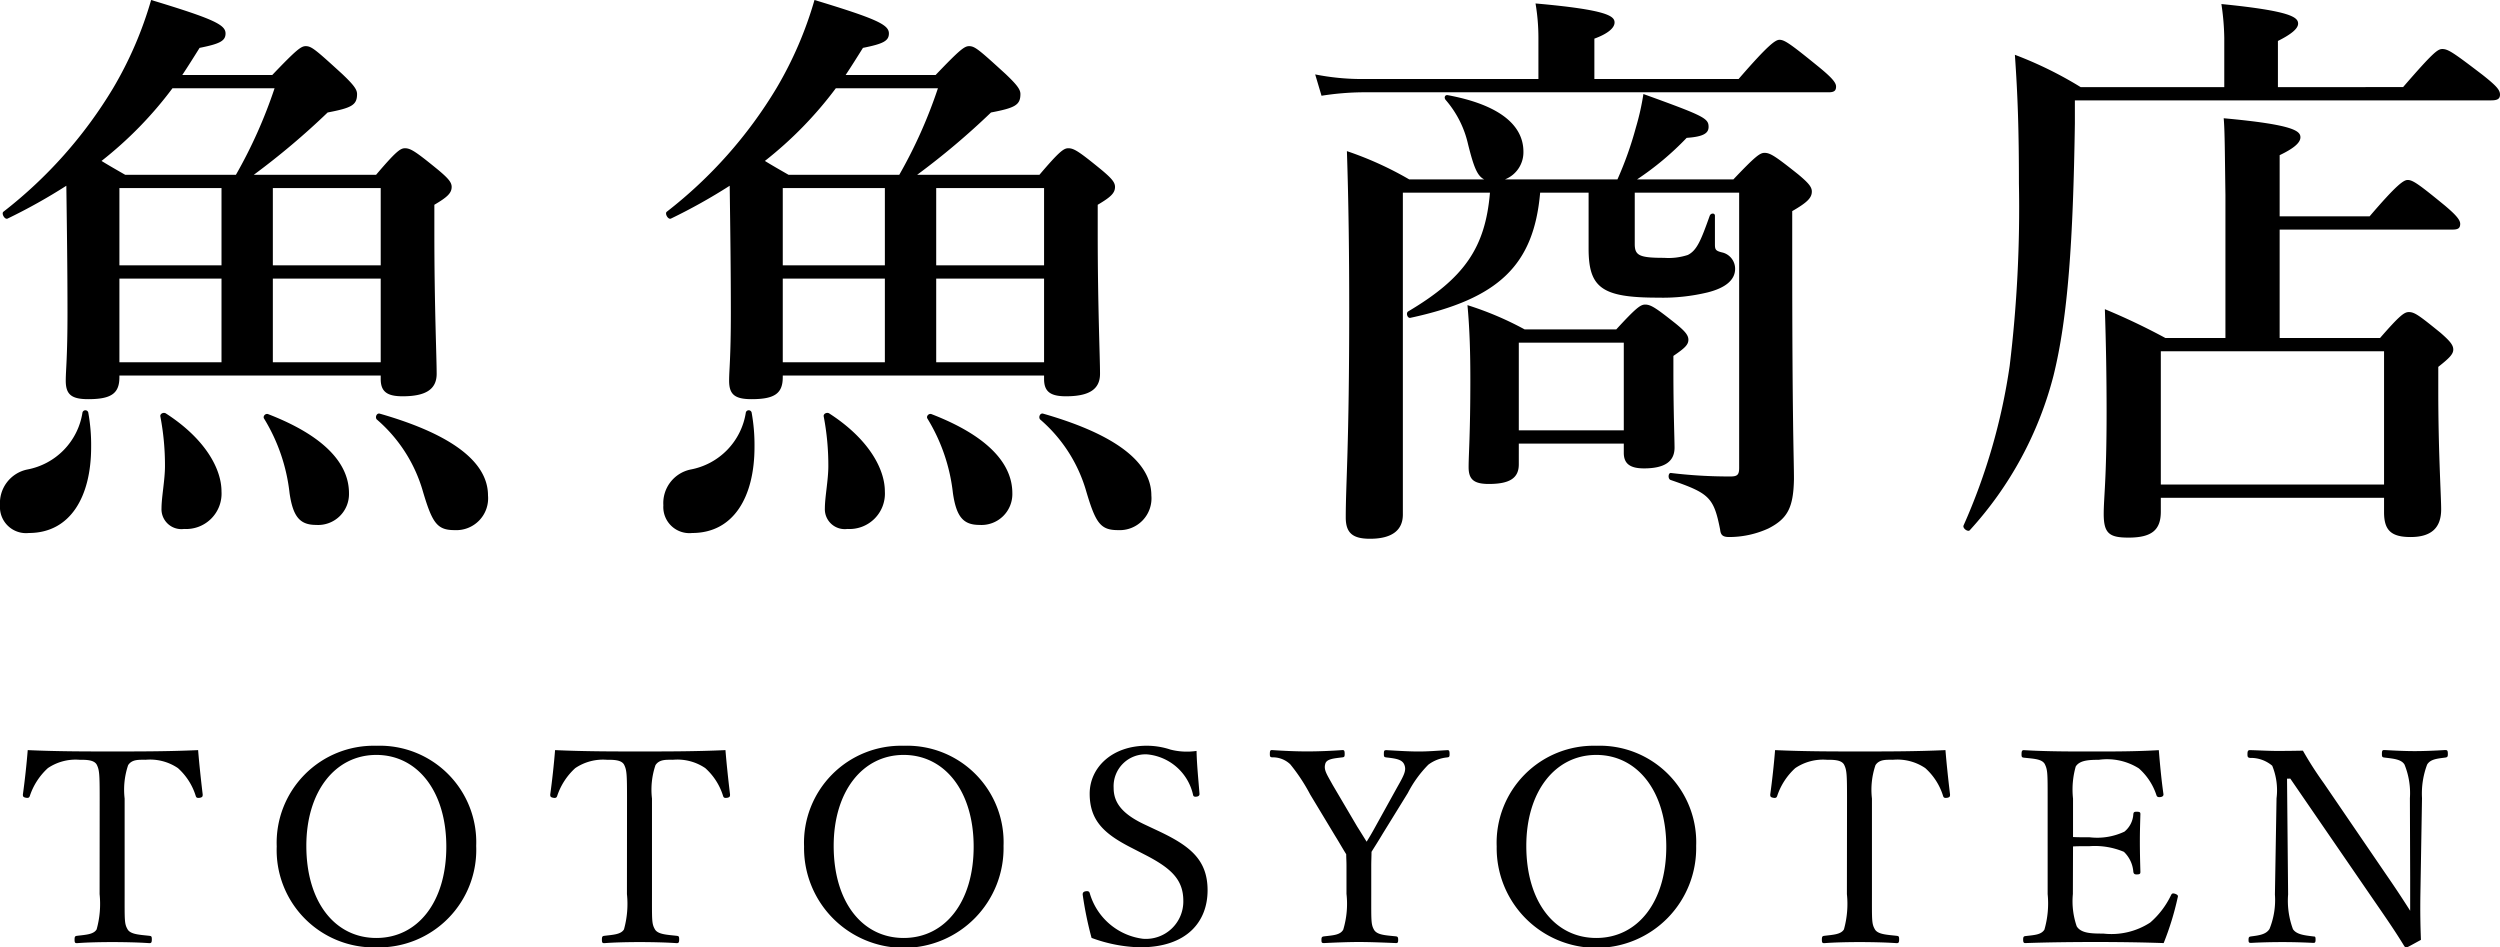
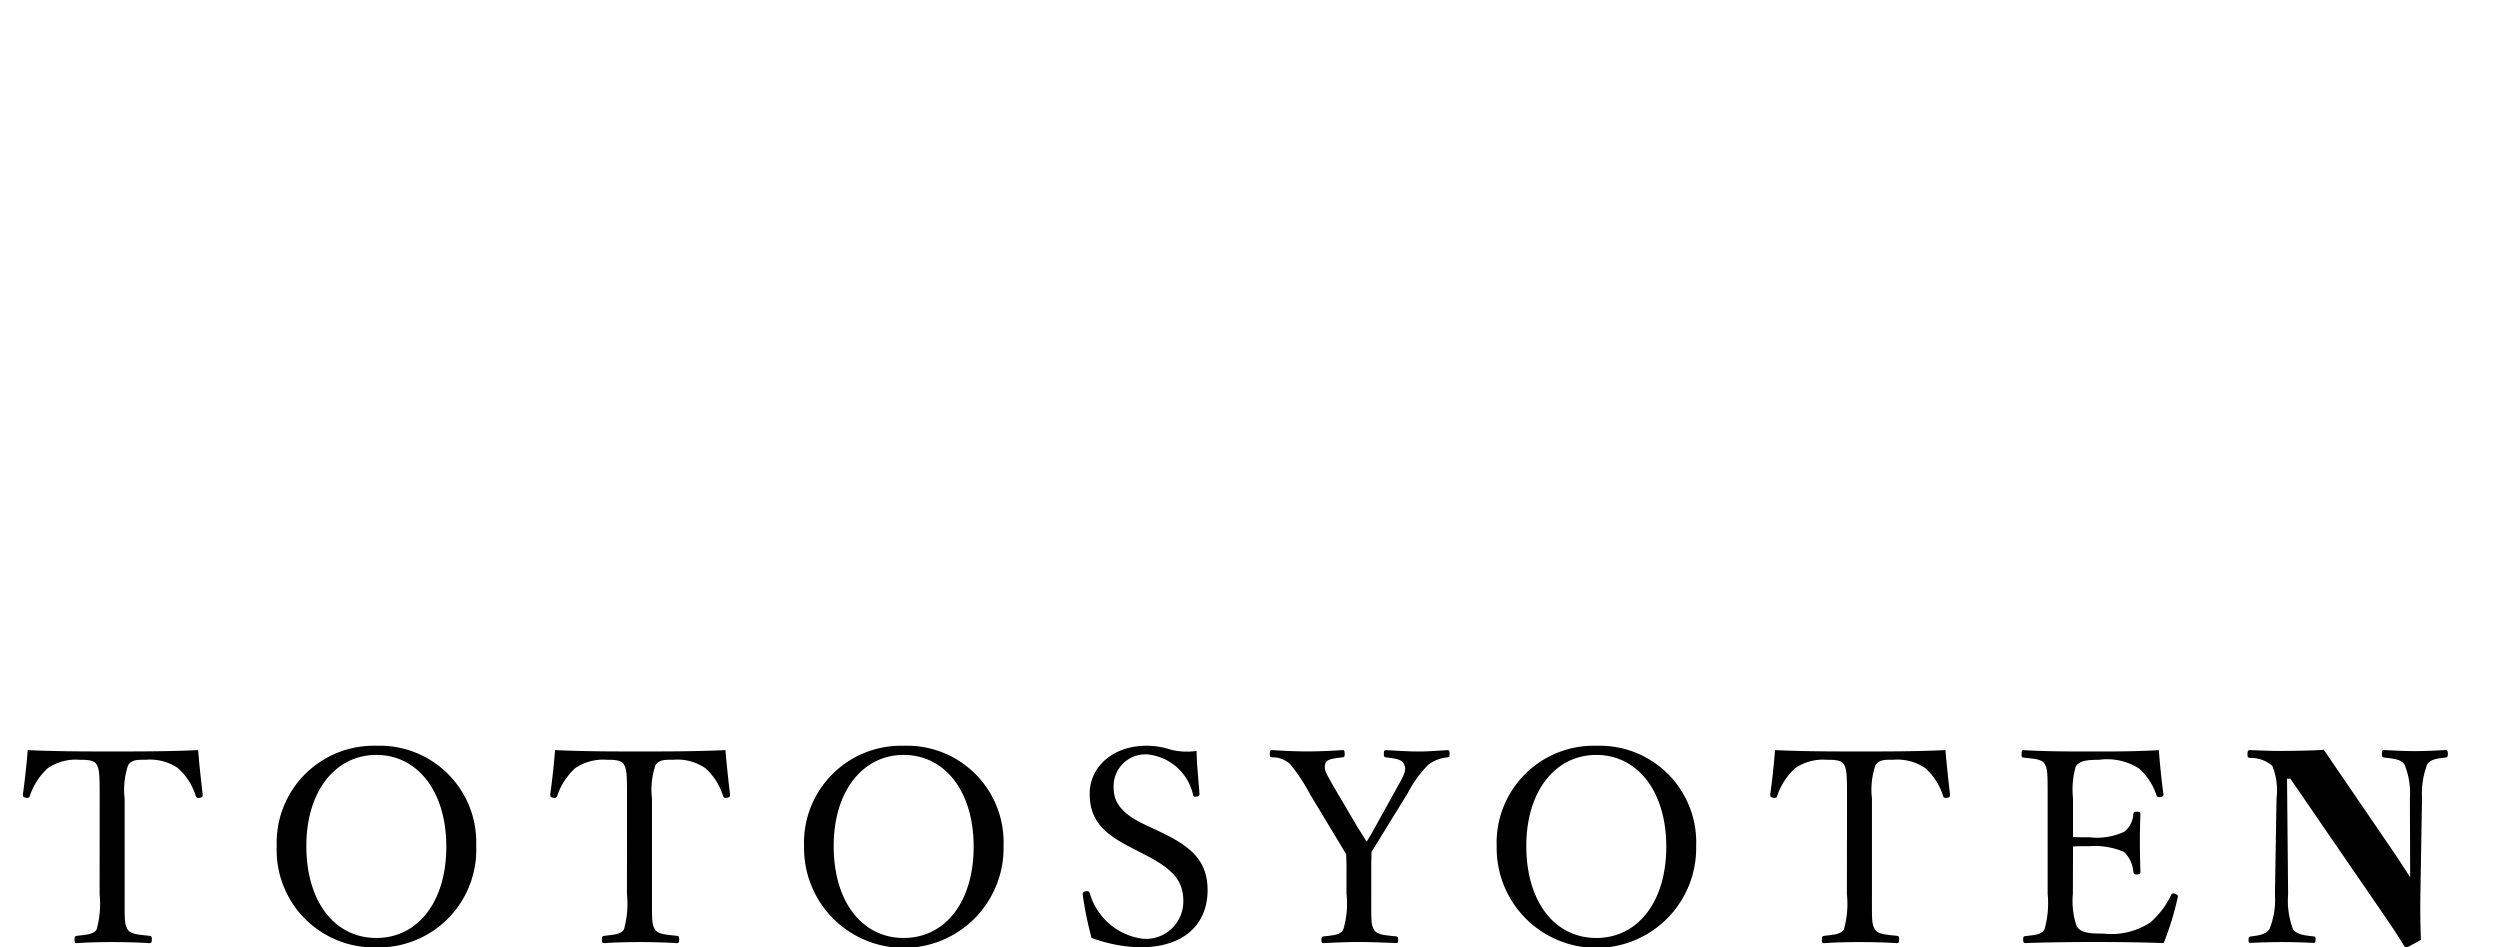
<svg xmlns="http://www.w3.org/2000/svg" width="130.02" height="49.272" viewBox="0 0 130.02 49.272">
  <g id="グループ_27910" data-name="グループ 27910" transform="translate(-240.453 -9389.56)">
-     <path id="パス_15144" data-name="パス 15144" d="M8.37-5.91H21.96v.18c0,.66.33.9,1.14.9,1.2,0,1.77-.36,1.77-1.17,0-.87-.12-3.51-.12-7.35v-1.44c.66-.39.9-.6.9-.93,0-.24-.18-.45-.72-.9-1.14-.93-1.41-1.11-1.71-1.11-.24,0-.48.18-1.5,1.38H15.36a38.9,38.9,0,0,0,3.84-3.24c1.26-.24,1.53-.39,1.53-.96,0-.24-.18-.48-.78-1.05-1.38-1.26-1.59-1.44-1.89-1.44-.24,0-.48.18-1.74,1.5H11.64c.3-.45.6-.93.9-1.41,1.05-.21,1.35-.36,1.35-.75,0-.45-.6-.75-3.87-1.74a19.665,19.665,0,0,1-1.98,4.59,23.348,23.348,0,0,1-5.7,6.42c-.12.09.06.42.21.36a29.222,29.222,0,0,0,3.06-1.71c.03,2.22.06,4.41.06,6.6,0,2.37-.09,2.97-.09,3.54,0,.72.3.96,1.17.96,1.2,0,1.62-.3,1.62-1.14Zm0-5.73v-4.02h5.31v4.02Zm0,.69h5.31V-6.6H8.37Zm8.07-9.9a25.05,25.05,0,0,1-2.01,4.5H8.67c-.42-.24-.84-.48-1.23-.72a20.02,20.02,0,0,0,3.69-3.78ZM21.96-6.6H16.35v-4.35h5.61Zm0-5.04H16.35v-4.02h5.61ZM20.31.21c0-1.62-1.41-3.03-4.2-4.11-.15-.06-.3.12-.21.24A9.385,9.385,0,0,1,17.22.21c.18,1.23.54,1.65,1.38,1.65A1.607,1.607,0,0,0,20.31.21ZM11.73,2.07A1.842,1.842,0,0,0,13.68.12c0-1.17-.84-2.73-2.88-4.05-.12-.09-.33,0-.3.15a13.536,13.536,0,0,1,.24,2.58c0,.72-.18,1.62-.18,2.19A1.035,1.035,0,0,0,11.73,2.07ZM6.75-3.99a.156.156,0,0,0-.3,0A3.569,3.569,0,0,1,3.57-1.02,1.783,1.783,0,0,0,2.16.84a1.357,1.357,0,0,0,1.5,1.44C5.82,2.28,6.9.39,6.9-2.19A9.5,9.5,0,0,0,6.75-3.99ZM27.54.33c0-1.92-2.28-3.3-5.64-4.26-.15-.03-.24.18-.15.3A7.747,7.747,0,0,1,24.12,0c.51,1.74.75,2.13,1.68,2.13A1.654,1.654,0,0,0,27.54.33ZM42.87-5.91H56.46v.18c0,.66.33.9,1.14.9,1.2,0,1.77-.36,1.77-1.17,0-.87-.12-3.51-.12-7.35v-1.44c.66-.39.9-.6.9-.93,0-.24-.18-.45-.72-.9-1.14-.93-1.41-1.11-1.71-1.11-.24,0-.48.18-1.5,1.38H49.86a38.9,38.9,0,0,0,3.84-3.24c1.26-.24,1.53-.39,1.53-.96,0-.24-.18-.48-.78-1.05-1.38-1.26-1.59-1.44-1.89-1.44-.24,0-.48.18-1.74,1.5H46.14c.3-.45.6-.93.9-1.41,1.05-.21,1.35-.36,1.35-.75,0-.45-.6-.75-3.87-1.74a19.665,19.665,0,0,1-1.98,4.59,23.348,23.348,0,0,1-5.7,6.42c-.12.09.06.42.21.36a29.222,29.222,0,0,0,3.06-1.71c.03,2.22.06,4.41.06,6.6,0,2.37-.09,2.97-.09,3.54,0,.72.3.96,1.17.96,1.2,0,1.62-.3,1.62-1.14Zm0-5.73v-4.02h5.31v4.02Zm0,.69h5.31V-6.6H42.87Zm8.07-9.9a25.05,25.05,0,0,1-2.01,4.5H43.17c-.42-.24-.84-.48-1.23-.72a20.02,20.02,0,0,0,3.69-3.78ZM56.46-6.6H50.85v-4.35h5.61Zm0-5.04H50.85v-4.02h5.61ZM54.81.21c0-1.62-1.41-3.03-4.2-4.11-.15-.06-.3.12-.21.24A9.385,9.385,0,0,1,51.72.21c.18,1.23.54,1.65,1.38,1.65A1.607,1.607,0,0,0,54.81.21ZM46.23,2.07A1.842,1.842,0,0,0,48.18.12c0-1.17-.84-2.73-2.88-4.05-.12-.09-.33,0-.3.15a13.536,13.536,0,0,1,.24,2.58c0,.72-.18,1.62-.18,2.19A1.035,1.035,0,0,0,46.23,2.07ZM41.25-3.99a.156.156,0,0,0-.3,0,3.569,3.569,0,0,1-2.88,2.97A1.783,1.783,0,0,0,36.66.84a1.357,1.357,0,0,0,1.5,1.44c2.16,0,3.24-1.89,3.24-4.47A9.5,9.5,0,0,0,41.25-3.99ZM62.04.33c0-1.92-2.28-3.3-5.64-4.26-.15-.03-.24.18-.15.3A7.747,7.747,0,0,1,58.62,0c.51,1.74.75,2.13,1.68,2.13A1.654,1.654,0,0,0,62.04.33ZM84.78-15.42v2.91c0,2.04.69,2.55,3.6,2.55a9.979,9.979,0,0,0,2.58-.27c.96-.24,1.44-.66,1.44-1.23a.873.873,0,0,0-.63-.84c-.39-.09-.42-.15-.42-.45v-1.47c0-.15-.21-.15-.27,0-.45,1.26-.66,1.8-1.14,2.04a3.227,3.227,0,0,1-1.23.15c-1.29,0-1.53-.12-1.53-.72v-2.67h5.43V-1.11c0,.36-.09.45-.45.45a25.232,25.232,0,0,1-3.09-.18c-.15-.03-.18.3-.03.36,2.01.69,2.25.9,2.58,2.58.03.3.15.39.48.39a4.914,4.914,0,0,0,2.04-.45c.99-.51,1.29-1.08,1.32-2.55,0-1.17-.09-2.73-.09-11.85v-2.1c.78-.45,1.02-.69,1.02-1.02,0-.24-.18-.45-.72-.9-1.17-.93-1.44-1.11-1.74-1.11-.24,0-.48.18-1.62,1.38H87.3a15.213,15.213,0,0,0,2.58-2.16c.87-.06,1.14-.24,1.14-.57,0-.45-.24-.57-3.39-1.71a13.052,13.052,0,0,1-.39,1.74,18.32,18.32,0,0,1-.96,2.7H80.43a1.514,1.514,0,0,0,.96-1.44c0-1.44-1.35-2.46-3.93-2.94-.15-.03-.21.12-.12.24a5.287,5.287,0,0,1,1.17,2.31c.3,1.2.48,1.65.84,1.83h-3.9a17.746,17.746,0,0,0-3.24-1.47c.09,2.73.12,5.46.12,8.19,0,7.26-.18,9.06-.18,10.86,0,.81.36,1.11,1.26,1.11,1.23,0,1.71-.51,1.71-1.26V-15.42h4.53c-.24,2.85-1.32,4.44-4.26,6.18-.12.09-.03.36.12.33,4.59-.99,6.42-2.73,6.75-6.51Zm-2.61-5.91H72.96a12.443,12.443,0,0,1-2.4-.24l.33,1.11a14.5,14.5,0,0,1,2.1-.18H97.26c.3,0,.39-.09.39-.3s-.24-.48-.9-1.02c-1.44-1.17-1.77-1.41-2.04-1.41-.21,0-.57.24-2.13,2.04h-7.5v-2.1c.66-.24,1.05-.54,1.05-.84,0-.33-.36-.66-4.11-.99a10.736,10.736,0,0,1,.15,1.77ZM81.15-2.37h5.46v.48c0,.57.33.81,1.05.81,1.08,0,1.59-.36,1.59-1.08,0-.45-.06-1.89-.06-3.96v-.81c.57-.39.78-.57.78-.84,0-.24-.18-.45-.66-.84-1.02-.81-1.29-.99-1.59-.99-.24,0-.48.18-1.5,1.29H81.45a16.678,16.678,0,0,0-2.97-1.26c.12,1.29.15,2.58.15,3.87,0,2.85-.09,3.87-.09,4.56,0,.63.27.87,1.05.87,1.08,0,1.56-.3,1.56-1.02Zm5.46-.69H81.15V-7.62h5.46Zm34.02-17.85v-2.4c.66-.33,1.05-.63,1.05-.9,0-.33-.36-.66-3.99-1.02a12.809,12.809,0,0,1,.15,1.77v2.55h-7.47a20.053,20.053,0,0,0-3.42-1.68c.15,2.13.21,3.93.21,6.69a68.121,68.121,0,0,1-.48,9.48,31.518,31.518,0,0,1-2.4,8.31c-.06.15.24.36.33.24a18.882,18.882,0,0,0,4.35-8.04c.75-3.03,1.02-7.02,1.11-13.11v-1.2h21.66c.33,0,.45-.09.45-.3,0-.24-.18-.45-.9-1.02-1.53-1.17-1.8-1.35-2.1-1.35-.24,0-.48.18-2.04,1.98Zm.09,7.41h9c.3,0,.39-.09.39-.3s-.24-.48-.81-.96c-1.32-1.08-1.65-1.32-1.92-1.32-.21,0-.57.24-1.98,1.89h-4.68v-3.18c.69-.33,1.08-.63,1.08-.93,0-.33-.36-.66-3.99-.99.06.66.06,1.98.09,3.99v7.44h-3.12a33.846,33.846,0,0,0-3.15-1.5c.06,1.8.09,3.57.09,5.34,0,3.54-.15,4.44-.15,5.31,0,1.02.3,1.23,1.29,1.23,1.2,0,1.68-.39,1.68-1.35V.45h11.61V1.2c0,.93.36,1.29,1.38,1.29,1.08,0,1.59-.48,1.59-1.44,0-.72-.15-2.94-.15-6.18V-6.36c.57-.45.78-.66.78-.9s-.18-.45-.66-.87c-1.11-.9-1.35-1.08-1.65-1.08-.24,0-.48.18-1.5,1.35h-5.22ZM126.15-.24H114.54V-7.17h11.61Z" transform="translate(238.293 9415)" />
-     <path id="パス_15145" data-name="パス 15145" d="M4.34,9.06a4.935,4.935,0,0,1-.154,1.834c-.154.266-.56.28-1.022.336-.1.014-.126.042-.126.2s.028.182.126.182c.532-.042,1.26-.056,1.834-.056s1.344.014,1.932.056c.1,0,.126-.042.126-.2s-.028-.168-.126-.182c-.5-.056-.98-.07-1.134-.336-.168-.294-.154-.448-.154-1.834V4.09a3.979,3.979,0,0,1,.182-1.736c.2-.308.56-.28.91-.28a2.583,2.583,0,0,1,1.68.434A3.208,3.208,0,0,1,9.338,3.95c.028.084.056.126.224.1.126-.028.14-.07.14-.168-.084-.7-.182-1.6-.238-2.31-1.54.07-3.024.07-4.452.07s-2.87,0-4.41-.07C.546,2.284.448,3.18.35,3.88c0,.1.014.14.154.168s.182-.014.21-.1a3.4,3.4,0,0,1,.938-1.442A2.58,2.58,0,0,1,3.29,2.074c.35,0,.756,0,.9.252.14.28.154.49.154,1.764ZM18.732,1.346a5.046,5.046,0,0,0-5.18,5.236,5.058,5.058,0,0,0,5.18,5.25,5.076,5.076,0,0,0,5.194-5.278A5.019,5.019,0,0,0,18.732,1.346Zm0,.476c2.128,0,3.64,1.876,3.64,4.774,0,2.87-1.484,4.746-3.64,4.746s-3.64-1.876-3.64-4.788C15.092,3.726,16.59,1.822,18.732,1.822ZM31.766,9.06a4.935,4.935,0,0,1-.154,1.834c-.154.266-.56.28-1.022.336-.1.014-.126.042-.126.2s.028.182.126.182c.532-.042,1.26-.056,1.834-.056s1.344.014,1.932.056c.1,0,.126-.042.126-.2s-.028-.168-.126-.182c-.5-.056-.98-.07-1.134-.336-.168-.294-.154-.448-.154-1.834V4.09a3.979,3.979,0,0,1,.182-1.736c.2-.308.56-.28.91-.28a2.583,2.583,0,0,1,1.68.434,3.208,3.208,0,0,1,.924,1.442c.028.084.056.126.224.1.126-.028.14-.07.14-.168-.084-.7-.182-1.6-.238-2.31-1.54.07-3.024.07-4.452.07s-2.87,0-4.41-.07c-.056.714-.154,1.61-.252,2.31,0,.1.014.14.154.168s.182-.014.21-.1a3.4,3.4,0,0,1,.938-1.442,2.58,2.58,0,0,1,1.638-.434c.35,0,.756,0,.9.252.14.28.154.49.154,1.764ZM46.158,1.346a5.046,5.046,0,0,0-5.18,5.236,5.188,5.188,0,1,0,10.374-.028A5.019,5.019,0,0,0,46.158,1.346Zm0,.476c2.128,0,3.64,1.876,3.64,4.774,0,2.87-1.484,4.746-3.64,4.746s-3.64-1.876-3.64-4.788C42.518,3.726,44.016,1.822,46.158,1.822Zm12.5,5.166c1.372.7,2.044,1.288,2.044,2.422a1.946,1.946,0,0,1-2.1,1.974A3.316,3.316,0,0,1,55.832,9c-.028-.07-.07-.112-.224-.084-.126.028-.14.1-.14.168a18.448,18.448,0,0,0,.462,2.254,7.747,7.747,0,0,0,2.52.49c2.45,0,3.514-1.344,3.514-2.968S61,6.526,59.36,5.756l-.714-.336c-1.232-.588-1.568-1.2-1.568-1.89a1.657,1.657,0,0,1,1.75-1.736,2.7,2.7,0,0,1,2.38,2.1c.014.07.042.112.168.1s.168-.07.168-.14c-.056-.728-.14-1.54-.154-2.24a3.438,3.438,0,0,1-1.358-.07,3.917,3.917,0,0,0-1.232-.2c-1.82,0-2.968,1.148-2.968,2.492,0,1.414.77,2.1,2.17,2.814ZM69.188,9.046a4.654,4.654,0,0,1-.168,1.862c-.154.28-.518.294-.994.35-.112.014-.14.042-.14.182s.014.168.14.168c.546-.028,1.232-.056,1.806-.056s1.288.028,1.932.056c.084,0,.112-.028.112-.168s-.028-.168-.112-.182c-.546-.056-.994-.07-1.148-.35s-.14-.462-.14-1.862V7.576c0-.21.014-.532.014-.714.2-.322.364-.574.588-.952L72.38,3.8a5.959,5.959,0,0,1,1.064-1.47,1.923,1.923,0,0,1,.98-.378c.1-.014.126-.028.126-.168,0-.182-.028-.21-.112-.21-.532.028-.98.07-1.5.07s-1.148-.042-1.666-.07c-.126,0-.14.028-.14.21,0,.14.028.154.126.168.49.056.826.1.938.378s.014.5-.364,1.162l-1.162,2.1c-.168.308-.294.518-.434.742-.168-.266-.294-.476-.49-.784L68.474,3.39c-.308-.56-.476-.784-.392-1.092.056-.266.434-.294.9-.35.084-.014.112-.028.112-.168,0-.182-.028-.21-.112-.21-.574.042-1.274.07-1.834.07s-1.232-.028-1.834-.07c-.084,0-.112.028-.112.21,0,.14.028.154.112.168a1.309,1.309,0,0,1,.952.364A9.423,9.423,0,0,1,67.3,3.88l1.3,2.156c.21.336.364.616.574.952,0,.182.014.378.014.574Zm12.992-7.7A5.046,5.046,0,0,0,77,6.582a5.188,5.188,0,1,0,10.374-.028A5.019,5.019,0,0,0,82.18,1.346Zm0,.476c2.128,0,3.64,1.876,3.64,4.774,0,2.87-1.484,4.746-3.64,4.746s-3.64-1.876-3.64-4.788C78.54,3.726,80.038,1.822,82.18,1.822ZM95.214,9.06a4.935,4.935,0,0,1-.154,1.834c-.154.266-.56.28-1.022.336-.1.014-.126.042-.126.2s.028.182.126.182c.532-.042,1.26-.056,1.834-.056s1.344.014,1.932.056c.1,0,.126-.042.126-.2s-.028-.168-.126-.182c-.5-.056-.98-.07-1.134-.336-.168-.294-.154-.448-.154-1.834V4.09A3.979,3.979,0,0,1,96.7,2.354c.2-.308.56-.28.91-.28a2.583,2.583,0,0,1,1.68.434,3.208,3.208,0,0,1,.924,1.442c.028.084.056.126.224.1.126-.028.14-.07.14-.168-.084-.7-.182-1.6-.238-2.31-1.54.07-3.024.07-4.452.07s-2.87,0-4.41-.07c-.056.714-.154,1.61-.252,2.31,0,.1.014.14.154.168s.182-.014.21-.1a3.4,3.4,0,0,1,.938-1.442,2.58,2.58,0,0,1,1.638-.434c.35,0,.756,0,.9.252.14.28.154.49.154,1.764Zm11.76-2.478c.224-.014.56-.014.868-.014a3.885,3.885,0,0,1,1.778.294,1.6,1.6,0,0,1,.49,1.036c.014.084.042.14.168.14.182,0,.2-.042.2-.14-.014-.5-.028-1.064-.028-1.582,0-.476.014-.924.028-1.414,0-.084-.014-.126-.2-.126-.14,0-.154.042-.168.126a1.26,1.26,0,0,1-.462.91,3.331,3.331,0,0,1-1.806.294c-.308,0-.644,0-.868-.014v-2a4.381,4.381,0,0,1,.14-1.666c.2-.322.672-.35,1.2-.35a3.092,3.092,0,0,1,2.086.448,3.162,3.162,0,0,1,.91,1.386c.028.084.07.126.238.1.112-.028.14-.084.126-.168-.1-.7-.182-1.554-.238-2.268-1.2.07-2.352.07-3.458.07-1.148,0-2.394,0-3.556-.07-.1,0-.126.042-.126.224,0,.14.028.154.126.168.532.056.924.07,1.078.322.154.308.154.476.154,1.806V9.06a4.891,4.891,0,0,1-.168,1.848c-.168.266-.5.28-.994.336-.084.014-.112.042-.112.182s.028.182.112.182c1.19-.042,2.478-.056,3.668-.056,1.134,0,2.324.014,3.528.056a14.835,14.835,0,0,0,.728-2.366c.028-.084.028-.14-.14-.2-.14-.042-.168,0-.21.084a4.364,4.364,0,0,1-1.078,1.414,3.7,3.7,0,0,1-2.436.574c-.63,0-1.162-.014-1.386-.378a3.984,3.984,0,0,1-.2-1.68Zm11.3-3.528,4.326,6.3c.84,1.218,1.162,1.694,1.6,2.408a.143.143,0,0,0,.112.07c.042,0,.07-.014.756-.392-.028-.742-.042-1.428-.028-2.366l.084-5a4.287,4.287,0,0,1,.266-1.75c.168-.28.518-.308.938-.364.112-.014.14-.042.14-.182,0-.182-.028-.21-.14-.21-.448.028-1.064.056-1.582.056s-1.064-.028-1.582-.056c-.1,0-.126.028-.126.21,0,.154.028.168.14.182.448.056.868.084,1.036.364a3.931,3.931,0,0,1,.28,1.75l.014,4.116V9.928c-.434-.686-.826-1.274-1.3-1.96l-3.192-4.676A18.493,18.493,0,0,1,118.93,1.6c-.672.014-1.022.014-1.4.014-.35,0-.868-.028-1.344-.042-.112,0-.14.042-.14.224,0,.14.028.168.14.182a1.712,1.712,0,0,1,1.148.406,3.364,3.364,0,0,1,.224,1.694l-.084,5a4.02,4.02,0,0,1-.28,1.792c-.182.294-.546.336-.966.392-.1.014-.126.042-.126.182s.028.154.14.154c.476-.028,1.106-.042,1.624-.042s1.05.014,1.61.042c.084,0,.112-.028.112-.168s-.014-.168-.112-.168c-.462-.056-.882-.1-1.064-.378a4.246,4.246,0,0,1-.252-1.806l-.056-6.02Z" transform="translate(241.293 9427)" />
+     <path id="パス_15145" data-name="パス 15145" d="M4.34,9.06a4.935,4.935,0,0,1-.154,1.834c-.154.266-.56.28-1.022.336-.1.014-.126.042-.126.2s.028.182.126.182c.532-.042,1.26-.056,1.834-.056s1.344.014,1.932.056c.1,0,.126-.042.126-.2s-.028-.168-.126-.182c-.5-.056-.98-.07-1.134-.336-.168-.294-.154-.448-.154-1.834V4.09a3.979,3.979,0,0,1,.182-1.736c.2-.308.56-.28.91-.28a2.583,2.583,0,0,1,1.68.434A3.208,3.208,0,0,1,9.338,3.95c.028.084.056.126.224.1.126-.028.14-.07.14-.168-.084-.7-.182-1.6-.238-2.31-1.54.07-3.024.07-4.452.07s-2.87,0-4.41-.07C.546,2.284.448,3.18.35,3.88c0,.1.014.14.154.168s.182-.014.21-.1a3.4,3.4,0,0,1,.938-1.442A2.58,2.58,0,0,1,3.29,2.074c.35,0,.756,0,.9.252.14.28.154.49.154,1.764ZM18.732,1.346a5.046,5.046,0,0,0-5.18,5.236,5.058,5.058,0,0,0,5.18,5.25,5.076,5.076,0,0,0,5.194-5.278A5.019,5.019,0,0,0,18.732,1.346Zm0,.476c2.128,0,3.64,1.876,3.64,4.774,0,2.87-1.484,4.746-3.64,4.746s-3.64-1.876-3.64-4.788C15.092,3.726,16.59,1.822,18.732,1.822ZM31.766,9.06a4.935,4.935,0,0,1-.154,1.834c-.154.266-.56.28-1.022.336-.1.014-.126.042-.126.2s.028.182.126.182c.532-.042,1.26-.056,1.834-.056s1.344.014,1.932.056c.1,0,.126-.042.126-.2s-.028-.168-.126-.182c-.5-.056-.98-.07-1.134-.336-.168-.294-.154-.448-.154-1.834V4.09a3.979,3.979,0,0,1,.182-1.736c.2-.308.56-.28.91-.28a2.583,2.583,0,0,1,1.68.434,3.208,3.208,0,0,1,.924,1.442c.028.084.056.126.224.1.126-.028.14-.07.14-.168-.084-.7-.182-1.6-.238-2.31-1.54.07-3.024.07-4.452.07s-2.87,0-4.41-.07c-.056.714-.154,1.61-.252,2.31,0,.1.014.14.154.168s.182-.014.21-.1a3.4,3.4,0,0,1,.938-1.442,2.58,2.58,0,0,1,1.638-.434c.35,0,.756,0,.9.252.14.28.154.49.154,1.764ZM46.158,1.346a5.046,5.046,0,0,0-5.18,5.236,5.188,5.188,0,1,0,10.374-.028A5.019,5.019,0,0,0,46.158,1.346Zm0,.476c2.128,0,3.64,1.876,3.64,4.774,0,2.87-1.484,4.746-3.64,4.746s-3.64-1.876-3.64-4.788C42.518,3.726,44.016,1.822,46.158,1.822Zm12.5,5.166c1.372.7,2.044,1.288,2.044,2.422a1.946,1.946,0,0,1-2.1,1.974A3.316,3.316,0,0,1,55.832,9c-.028-.07-.07-.112-.224-.084-.126.028-.14.1-.14.168a18.448,18.448,0,0,0,.462,2.254,7.747,7.747,0,0,0,2.52.49c2.45,0,3.514-1.344,3.514-2.968S61,6.526,59.36,5.756l-.714-.336c-1.232-.588-1.568-1.2-1.568-1.89a1.657,1.657,0,0,1,1.75-1.736,2.7,2.7,0,0,1,2.38,2.1c.014.07.042.112.168.1s.168-.07.168-.14c-.056-.728-.14-1.54-.154-2.24a3.438,3.438,0,0,1-1.358-.07,3.917,3.917,0,0,0-1.232-.2c-1.82,0-2.968,1.148-2.968,2.492,0,1.414.77,2.1,2.17,2.814ZM69.188,9.046a4.654,4.654,0,0,1-.168,1.862c-.154.28-.518.294-.994.35-.112.014-.14.042-.14.182s.014.168.14.168c.546-.028,1.232-.056,1.806-.056s1.288.028,1.932.056c.084,0,.112-.028.112-.168s-.028-.168-.112-.182c-.546-.056-.994-.07-1.148-.35s-.14-.462-.14-1.862V7.576c0-.21.014-.532.014-.714.2-.322.364-.574.588-.952L72.38,3.8a5.959,5.959,0,0,1,1.064-1.47,1.923,1.923,0,0,1,.98-.378c.1-.014.126-.028.126-.168,0-.182-.028-.21-.112-.21-.532.028-.98.07-1.5.07s-1.148-.042-1.666-.07c-.126,0-.14.028-.14.21,0,.14.028.154.126.168.49.056.826.1.938.378s.014.5-.364,1.162l-1.162,2.1c-.168.308-.294.518-.434.742-.168-.266-.294-.476-.49-.784L68.474,3.39c-.308-.56-.476-.784-.392-1.092.056-.266.434-.294.9-.35.084-.014.112-.028.112-.168,0-.182-.028-.21-.112-.21-.574.042-1.274.07-1.834.07s-1.232-.028-1.834-.07c-.084,0-.112.028-.112.21,0,.14.028.154.112.168a1.309,1.309,0,0,1,.952.364A9.423,9.423,0,0,1,67.3,3.88l1.3,2.156c.21.336.364.616.574.952,0,.182.014.378.014.574Zm12.992-7.7A5.046,5.046,0,0,0,77,6.582a5.188,5.188,0,1,0,10.374-.028A5.019,5.019,0,0,0,82.18,1.346Zm0,.476c2.128,0,3.64,1.876,3.64,4.774,0,2.87-1.484,4.746-3.64,4.746s-3.64-1.876-3.64-4.788C78.54,3.726,80.038,1.822,82.18,1.822ZM95.214,9.06a4.935,4.935,0,0,1-.154,1.834c-.154.266-.56.28-1.022.336-.1.014-.126.042-.126.2s.028.182.126.182c.532-.042,1.26-.056,1.834-.056s1.344.014,1.932.056c.1,0,.126-.042.126-.2s-.028-.168-.126-.182c-.5-.056-.98-.07-1.134-.336-.168-.294-.154-.448-.154-1.834V4.09A3.979,3.979,0,0,1,96.7,2.354c.2-.308.56-.28.91-.28a2.583,2.583,0,0,1,1.68.434,3.208,3.208,0,0,1,.924,1.442c.028.084.056.126.224.1.126-.028.14-.07.14-.168-.084-.7-.182-1.6-.238-2.31-1.54.07-3.024.07-4.452.07s-2.87,0-4.41-.07c-.056.714-.154,1.61-.252,2.31,0,.1.014.14.154.168s.182-.014.21-.1a3.4,3.4,0,0,1,.938-1.442,2.58,2.58,0,0,1,1.638-.434c.35,0,.756,0,.9.252.14.28.154.49.154,1.764Zm11.76-2.478c.224-.014.56-.014.868-.014a3.885,3.885,0,0,1,1.778.294,1.6,1.6,0,0,1,.49,1.036c.014.084.042.14.168.14.182,0,.2-.042.2-.14-.014-.5-.028-1.064-.028-1.582,0-.476.014-.924.028-1.414,0-.084-.014-.126-.2-.126-.14,0-.154.042-.168.126a1.26,1.26,0,0,1-.462.91,3.331,3.331,0,0,1-1.806.294c-.308,0-.644,0-.868-.014v-2a4.381,4.381,0,0,1,.14-1.666c.2-.322.672-.35,1.2-.35a3.092,3.092,0,0,1,2.086.448,3.162,3.162,0,0,1,.91,1.386c.028.084.07.126.238.1.112-.028.14-.084.126-.168-.1-.7-.182-1.554-.238-2.268-1.2.07-2.352.07-3.458.07-1.148,0-2.394,0-3.556-.07-.1,0-.126.042-.126.224,0,.14.028.154.126.168.532.056.924.07,1.078.322.154.308.154.476.154,1.806V9.06a4.891,4.891,0,0,1-.168,1.848c-.168.266-.5.28-.994.336-.084.014-.112.042-.112.182s.028.182.112.182c1.19-.042,2.478-.056,3.668-.056,1.134,0,2.324.014,3.528.056a14.835,14.835,0,0,0,.728-2.366c.028-.084.028-.14-.14-.2-.14-.042-.168,0-.21.084a4.364,4.364,0,0,1-1.078,1.414,3.7,3.7,0,0,1-2.436.574c-.63,0-1.162-.014-1.386-.378a3.984,3.984,0,0,1-.2-1.68Zm11.3-3.528,4.326,6.3c.84,1.218,1.162,1.694,1.6,2.408a.143.143,0,0,0,.112.07c.042,0,.07-.014.756-.392-.028-.742-.042-1.428-.028-2.366l.084-5a4.287,4.287,0,0,1,.266-1.75c.168-.28.518-.308.938-.364.112-.014.14-.042.14-.182,0-.182-.028-.21-.14-.21-.448.028-1.064.056-1.582.056s-1.064-.028-1.582-.056c-.1,0-.126.028-.126.21,0,.154.028.168.14.182.448.056.868.084,1.036.364a3.931,3.931,0,0,1,.28,1.75l.014,4.116c-.434-.686-.826-1.274-1.3-1.96l-3.192-4.676A18.493,18.493,0,0,1,118.93,1.6c-.672.014-1.022.014-1.4.014-.35,0-.868-.028-1.344-.042-.112,0-.14.042-.14.224,0,.14.028.168.14.182a1.712,1.712,0,0,1,1.148.406,3.364,3.364,0,0,1,.224,1.694l-.084,5a4.02,4.02,0,0,1-.28,1.792c-.182.294-.546.336-.966.392-.1.014-.126.042-.126.182s.028.154.14.154c.476-.028,1.106-.042,1.624-.042s1.05.014,1.61.042c.084,0,.112-.028.112-.168s-.014-.168-.112-.168c-.462-.056-.882-.1-1.064-.378a4.246,4.246,0,0,1-.252-1.806l-.056-6.02Z" transform="translate(241.293 9427)" />
  </g>
</svg>